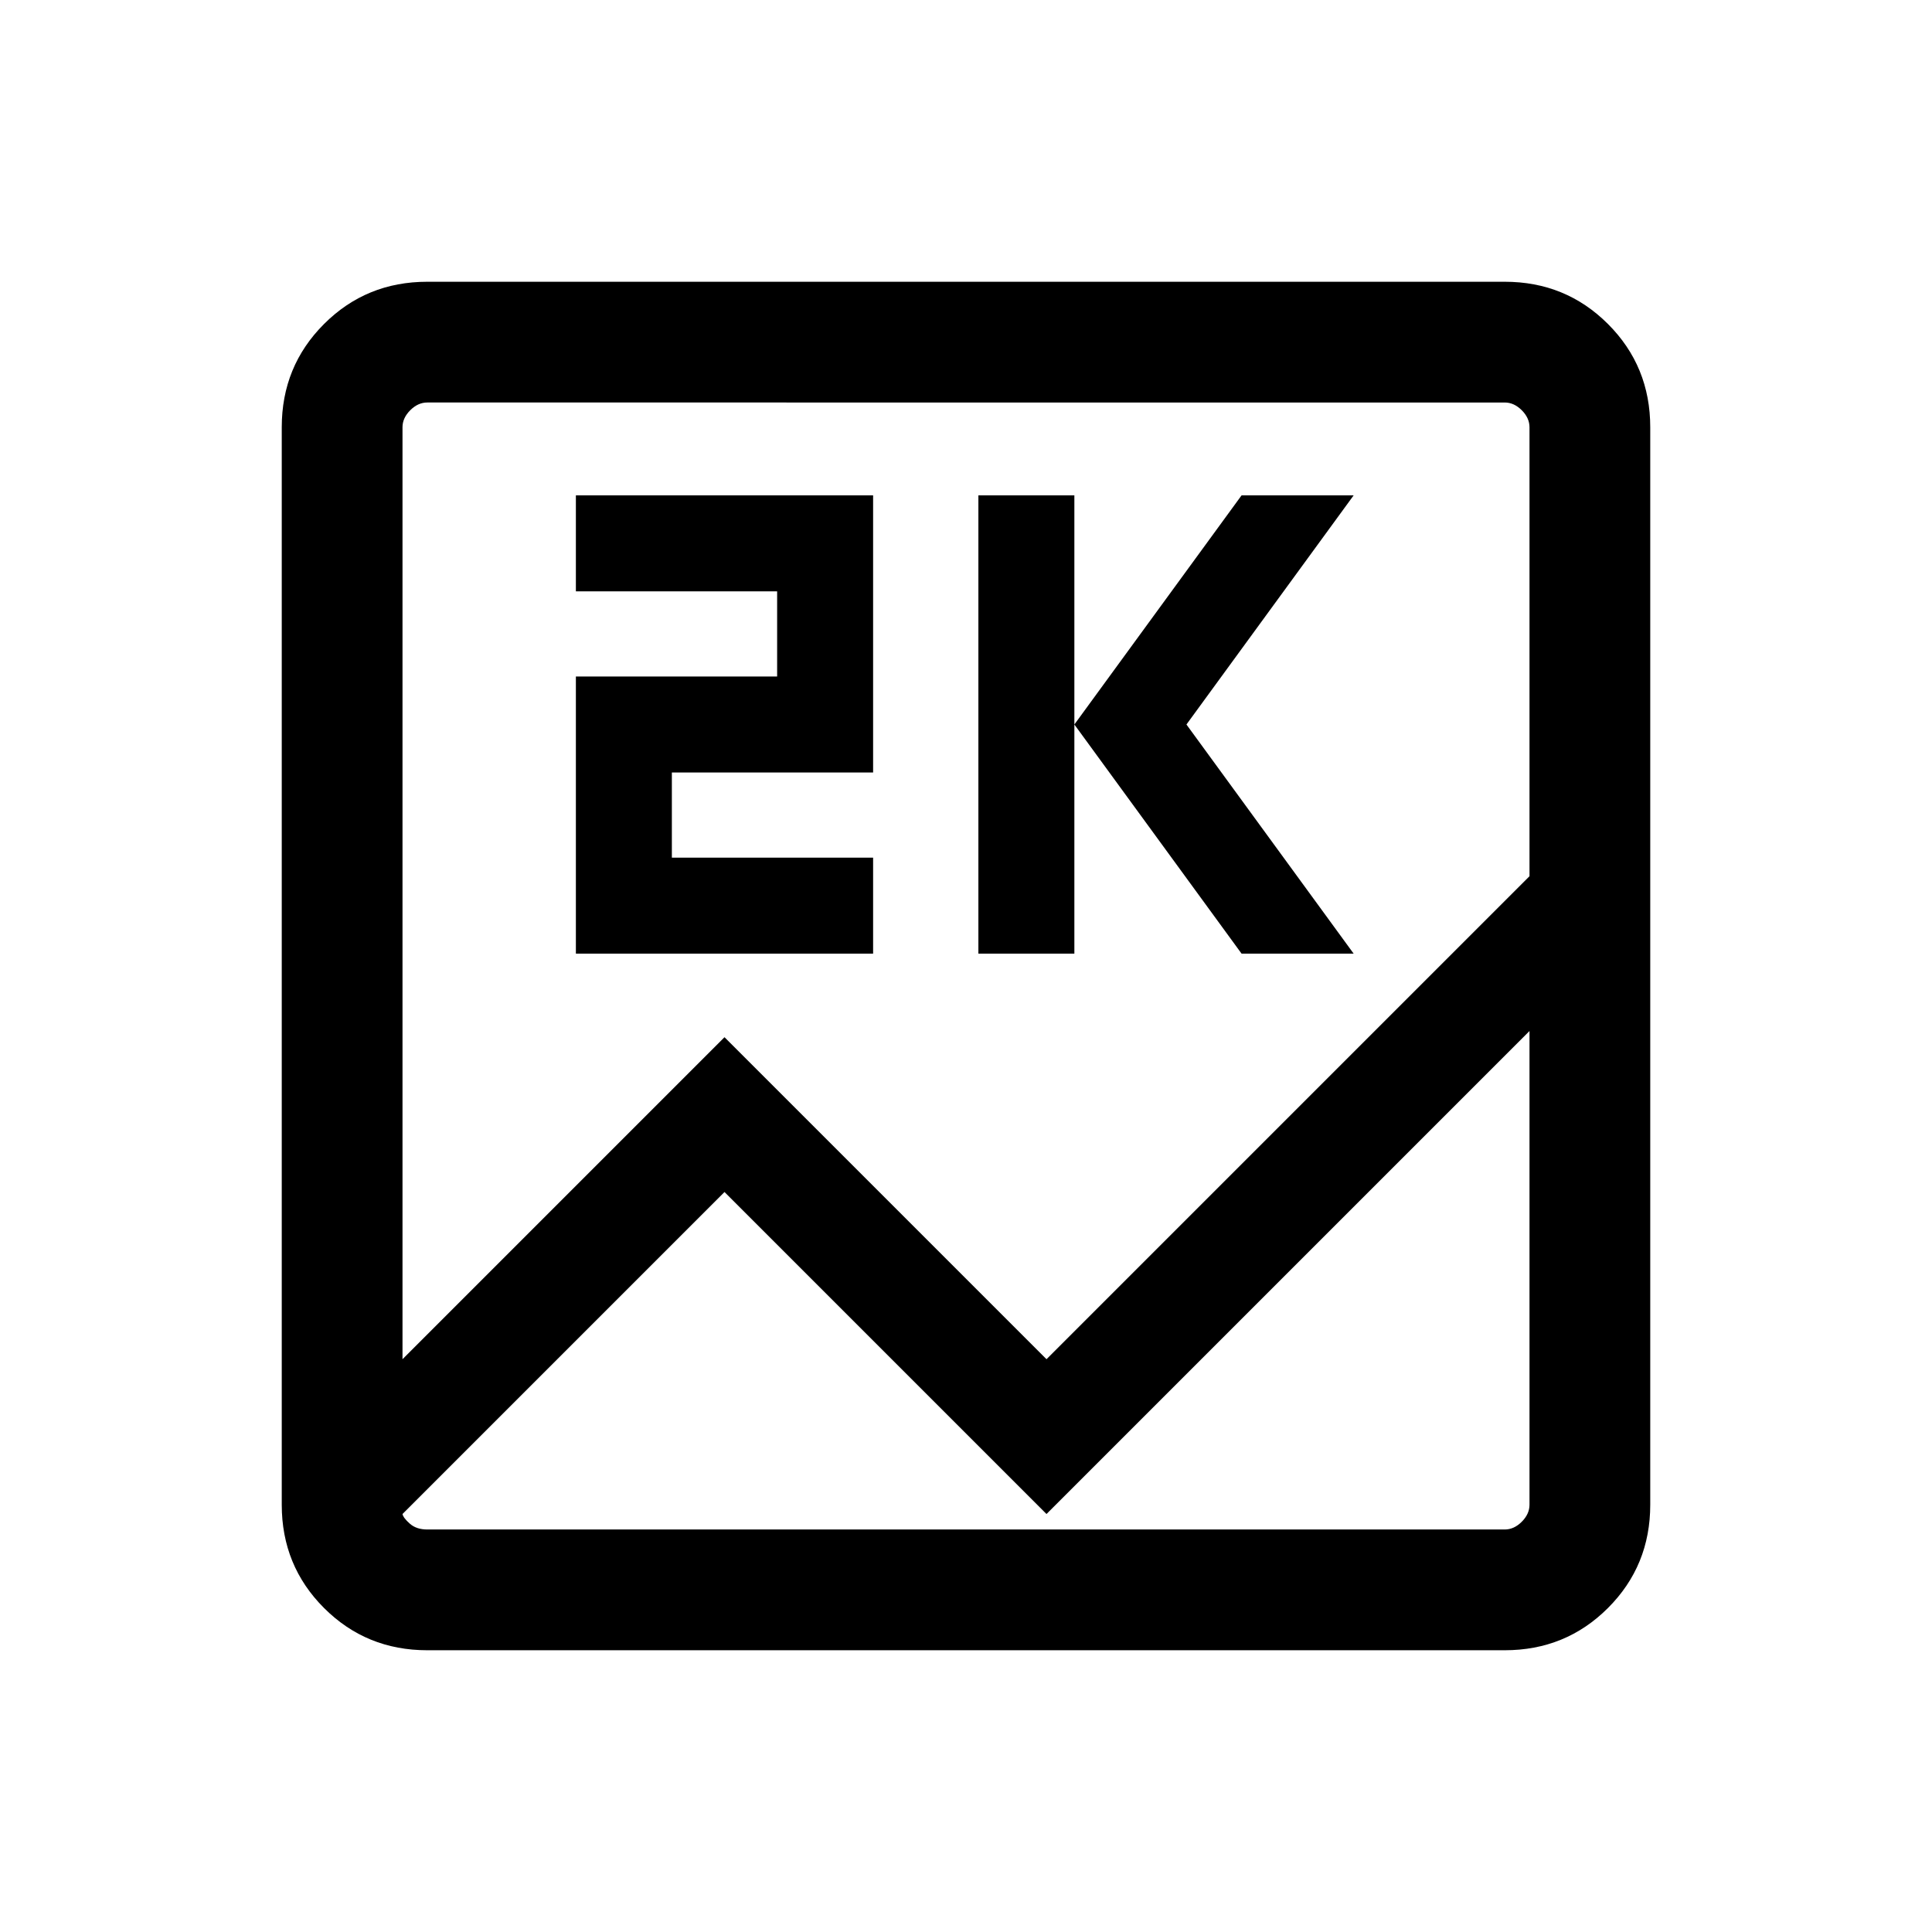
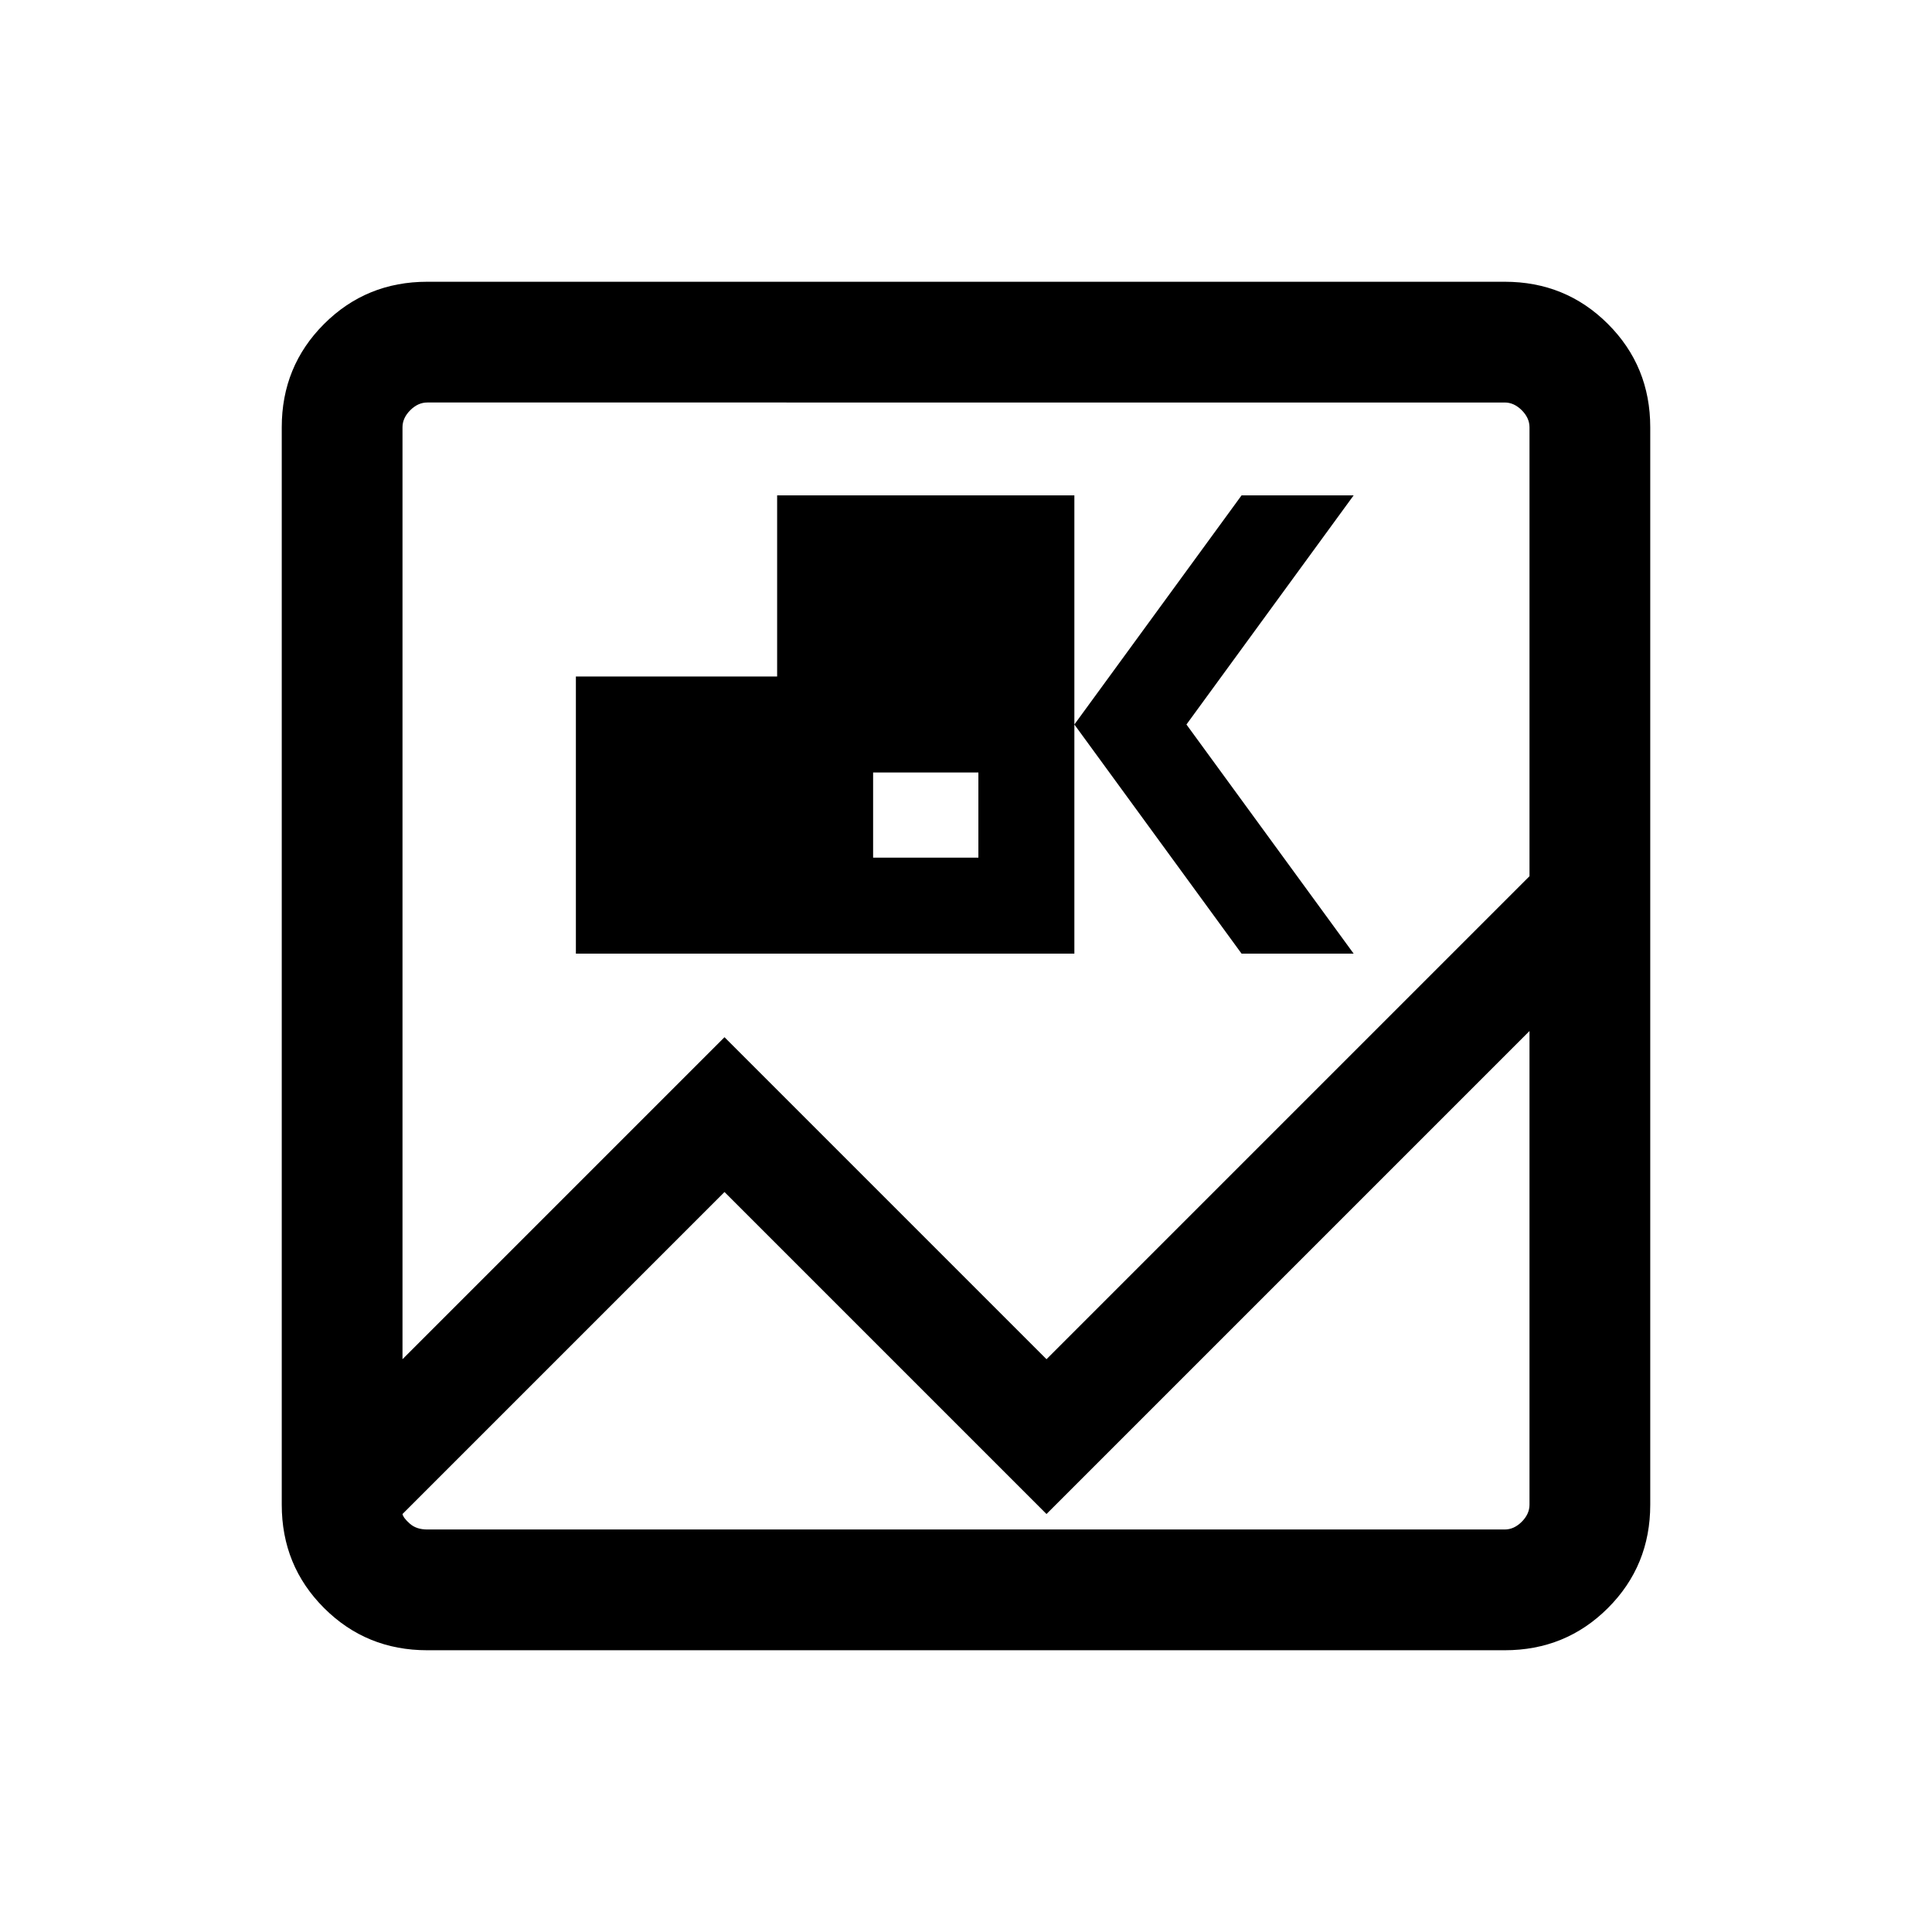
<svg xmlns="http://www.w3.org/2000/svg" height="24" viewBox="0 -960 960 960" width="24">
-   <path d="M212.309-140.001q-30.308 0-51.308-21t-21-51.308v-535.382q0-30.308 21-51.308t51.308-21h535.382q30.308 0 51.308 21t21 51.308v535.382q0 30.308-21 51.308t-51.308 21H212.309ZM360-444.614l160 160 240-240v-223.077q0-4.616-3.846-8.463-3.847-3.846-8.463-3.846H212.309q-4.616 0-8.463 3.846-3.846 3.847-3.846 8.463v463.077l160-160Zm126.154-41.54v-227.692h47.692v227.692h-47.692Zm130.769 0L533.846-600l83.077-113.846h55.691L589.537-600l83.077 113.846h-55.691Zm-330.769 0v-137.692h100v-42.308h-100v-47.692h147.692v137.692h-100v42.308h100v47.692H286.154ZM360-367.693l-160 160q.385 1.923 3.654 4.808 3.27 2.885 8.655 2.885h535.382q4.616 0 8.463-3.846 3.846-3.847 3.846-8.463v-235.384l-240 240-160-160ZM200-212.309V-200-760-212.309Z" />
+   <path d="M212.309-140.001q-30.308 0-51.308-21t-21-51.308v-535.382q0-30.308 21-51.308t51.308-21h535.382q30.308 0 51.308 21t21 51.308v535.382q0 30.308-21 51.308t-51.308 21H212.309ZM360-444.614l160 160 240-240v-223.077q0-4.616-3.846-8.463-3.847-3.846-8.463-3.846H212.309q-4.616 0-8.463 3.846-3.846 3.847-3.846 8.463v463.077l160-160Zm126.154-41.54v-227.692h47.692v227.692h-47.692Zm130.769 0L533.846-600l83.077-113.846h55.691L589.537-600l83.077 113.846h-55.691Zm-330.769 0v-137.692h100v-42.308v-47.692h147.692v137.692h-100v42.308h100v47.692H286.154ZM360-367.693l-160 160q.385 1.923 3.654 4.808 3.27 2.885 8.655 2.885h535.382q4.616 0 8.463-3.846 3.846-3.847 3.846-8.463v-235.384l-240 240-160-160ZM200-212.309V-200-760-212.309Z" />
</svg>